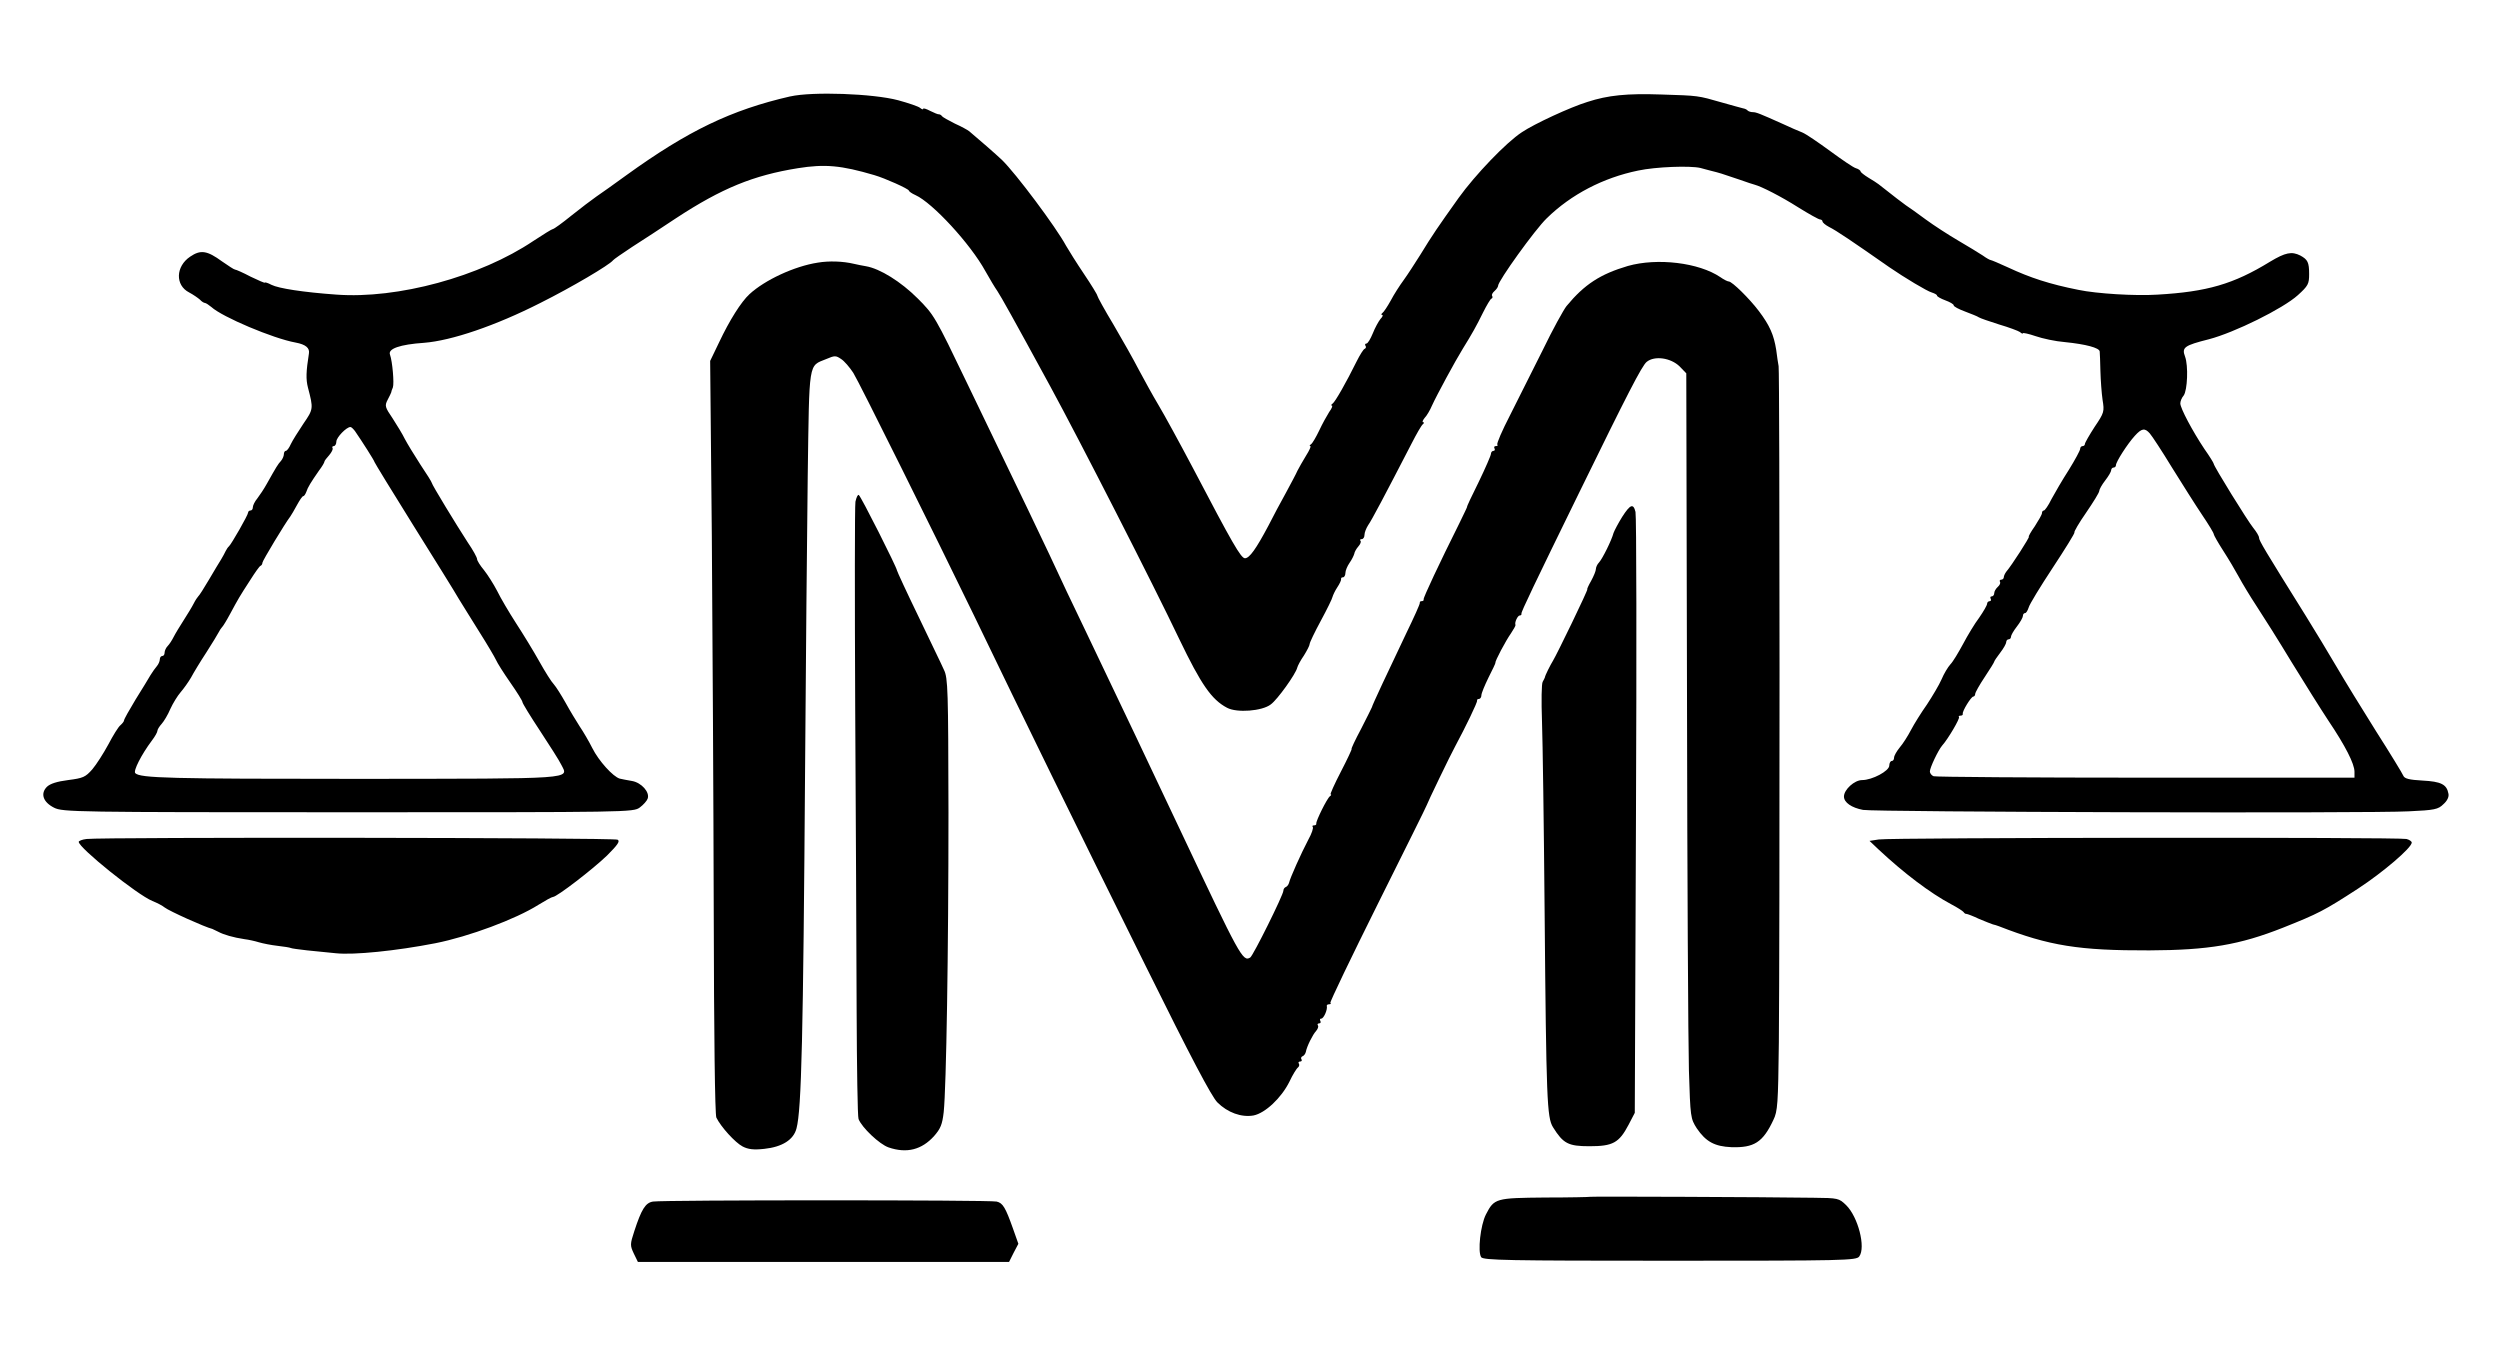
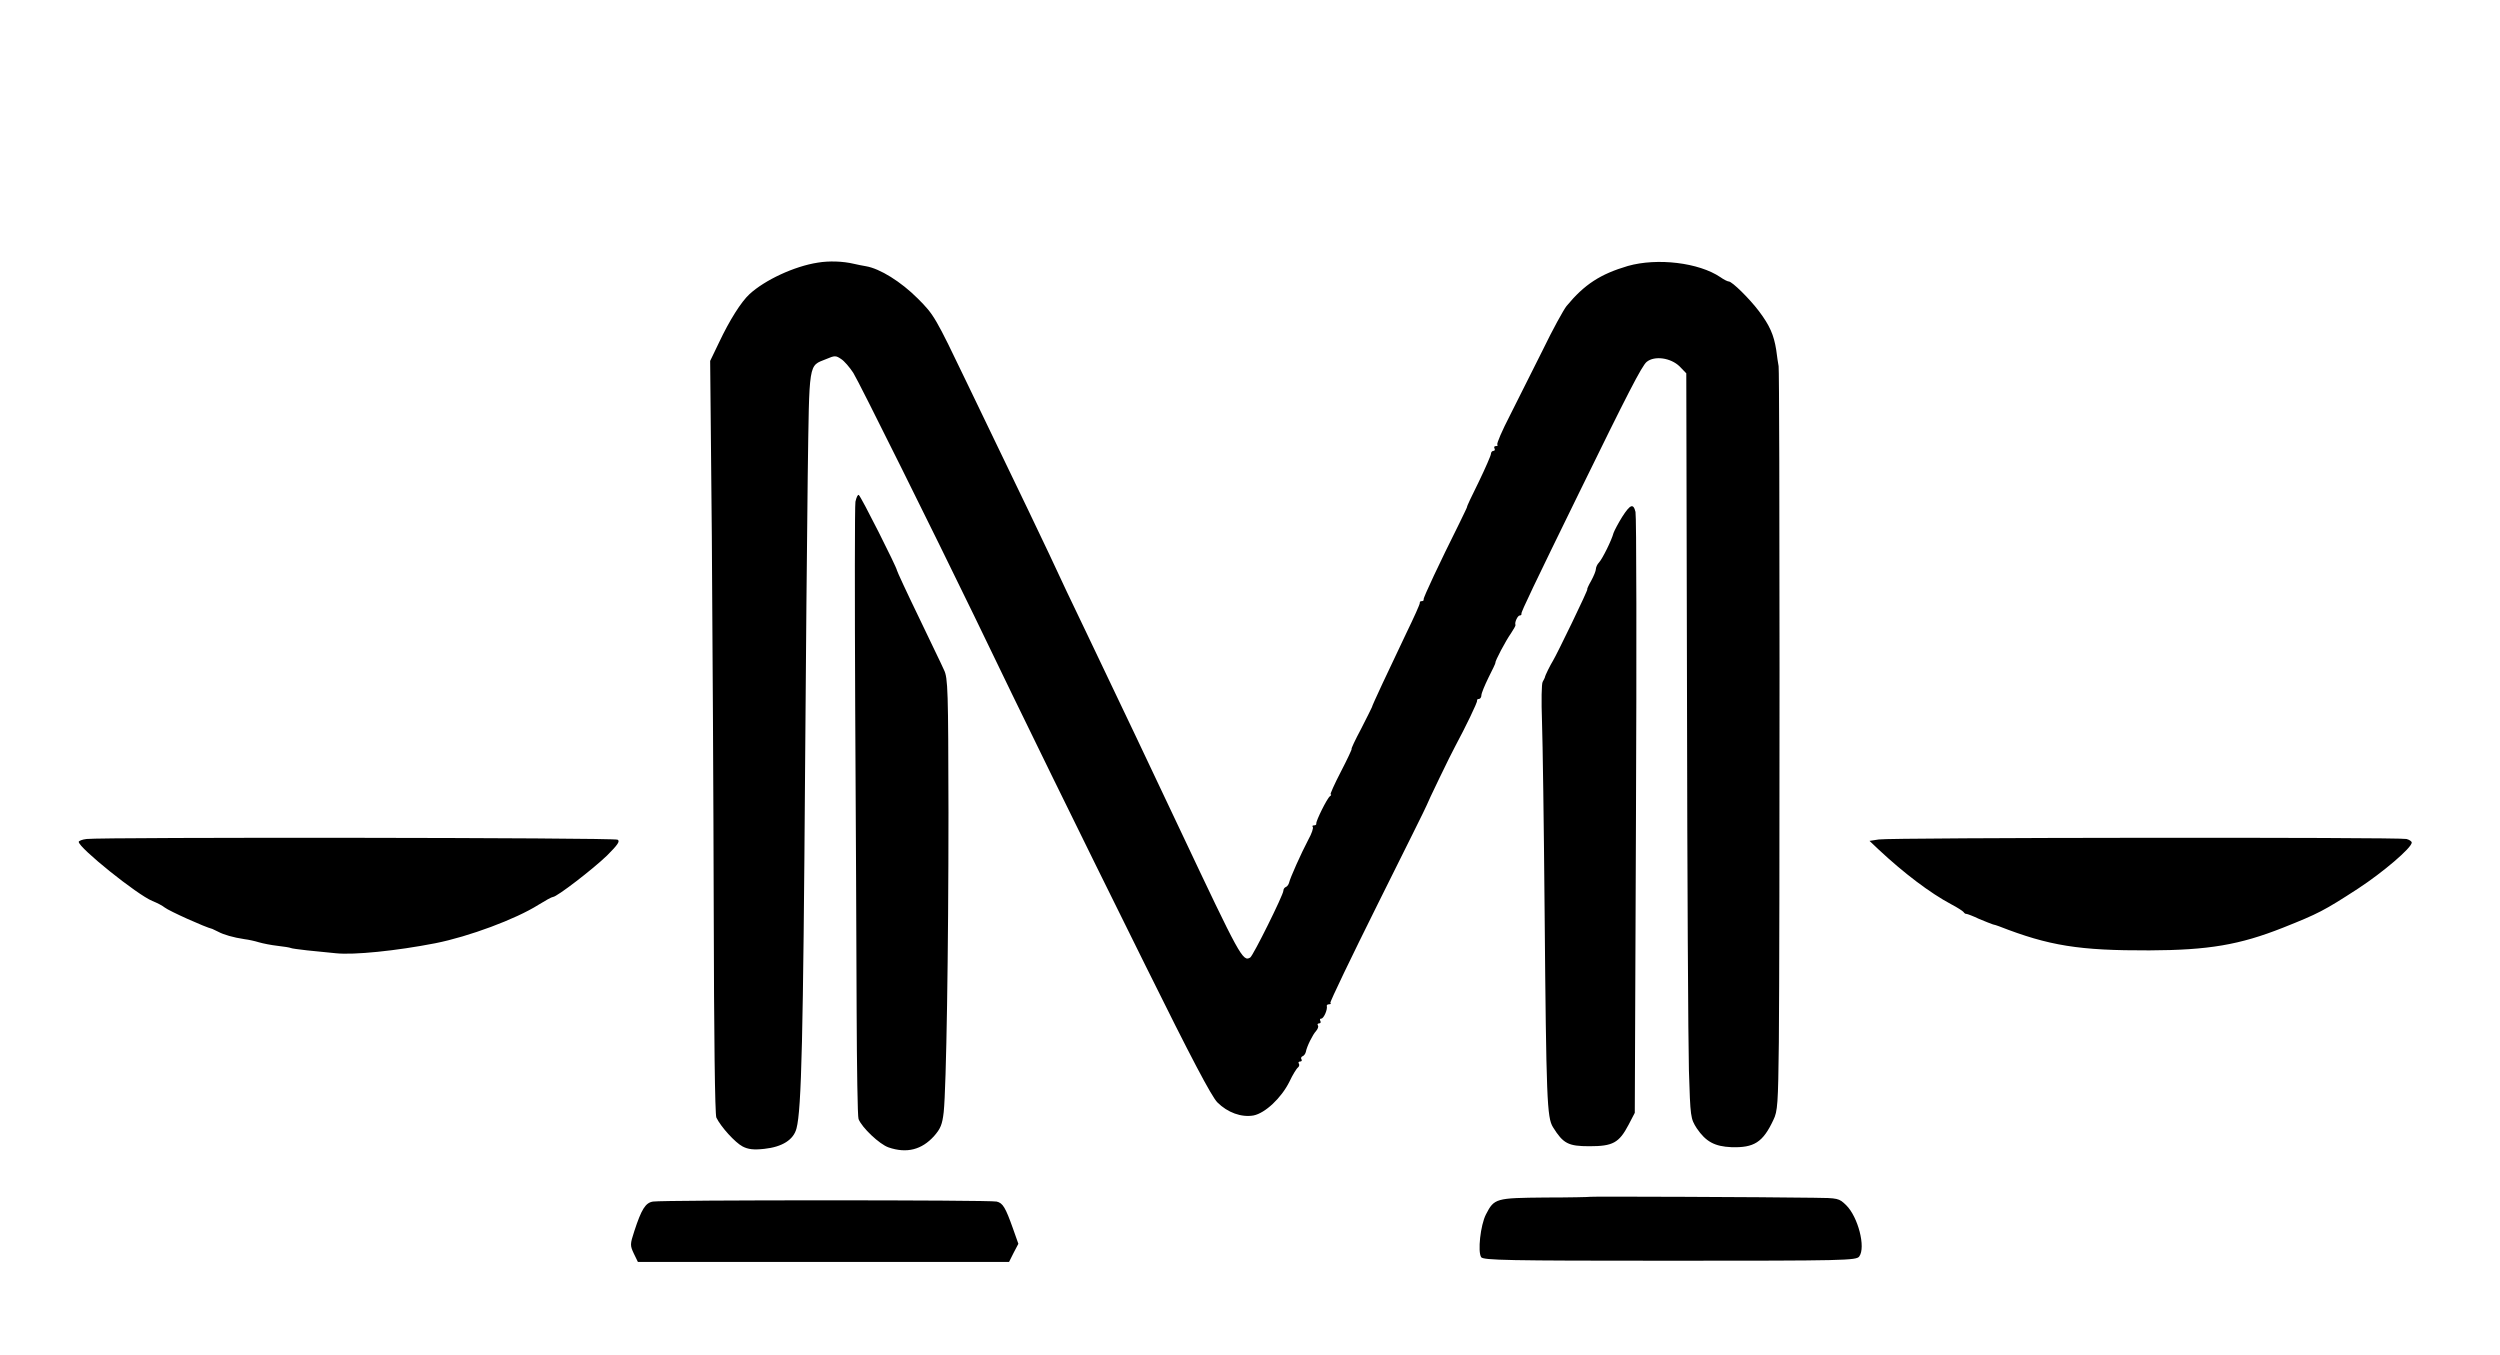
<svg xmlns="http://www.w3.org/2000/svg" version="1.0" viewBox="0 0 1048 568">
-   <path d="M331.3 40.4c-24.8 5.7-42.9 14.4-68.8 33.1-4.9 3.6-10.6 7.6-12.5 8.9-1.9 1.3-6.6 4.9-10.5 8-3.8 3.1-7.3 5.6-7.7 5.6-.4 0-4.1 2.3-8.2 5-22.3 15-56.9 24.4-82.6 22.5-14-1-24.2-2.6-27.2-4.1-1.5-.8-2.8-1.2-2.8-.9 0 .2-2.6-.9-5.9-2.5-3.2-1.7-6.2-3-6.6-3-.4 0-2.8-1.6-5.4-3.4-6.3-4.6-9-5-13.4-2-6.1 4.1-6.3 12-.4 15 1.7.9 3.7 2.3 4.5 3 .7.8 1.7 1.4 2.1 1.4.4 0 1.6.8 2.7 1.7 4.6 4.2 25.9 13.2 35.3 14.9 4.3.8 6 2.3 5.6 4.6-1.2 7.6-1.3 10.8-.4 14.3 2.3 8.8 2.3 9-1.9 15.1-2.2 3.3-4.6 7.1-5.3 8.6-.7 1.6-1.6 2.8-2.1 2.8-.4 0-.8.6-.8 1.4 0 .8-.6 2.1-1.2 2.8-1.3 1.4-1.9 2.4-6 9.7-1.1 2-2.9 4.7-3.9 6-1.1 1.3-1.9 3-1.9 3.7 0 .8-.4 1.4-1 1.4-.5 0-1 .4-1 .9 0 1-7 13.2-8 14.1-.4.3-1 1.2-1.4 2-.4.8-1.2 2.4-1.9 3.5s-3 4.9-5.1 8.5c-2.1 3.6-4.1 6.7-4.5 7-.3.3-1.2 1.6-1.9 3s-2.6 4.5-4.2 7-3.5 5.6-4.2 7c-.7 1.4-1.8 3.1-2.5 3.8-.7.7-1.3 2-1.3 2.8 0 .8-.4 1.4-1 1.4-.5 0-1 .6-1 1.4 0 .8-.6 2.1-1.2 2.8-.7.8-1.9 2.5-2.7 3.8-.8 1.4-3.6 6-6.3 10.3-2.6 4.3-4.8 8.2-4.8 8.7 0 .4-.7 1.3-1.5 2-.9.7-3.1 4.3-5.1 8.1-2 3.7-5 8.4-6.7 10.4-2.9 3.3-3.9 3.7-10.1 4.5-4.7.6-7.5 1.5-8.9 2.8-2.9 2.9-1.6 6.5 3 8.8 3.6 1.8 8.6 1.9 123.3 1.9 117.9 0 119.5 0 122.2-2 1.5-1.1 3-2.8 3.3-3.7 1-2.7-2.6-6.7-6.5-7.4-1.9-.3-4.3-.8-5.2-1-2.8-.8-8.8-7.4-11.5-12.8-1.4-2.8-3.8-6.9-5.3-9.1-1.4-2.2-4.1-6.6-5.9-9.9-1.8-3.2-4-6.7-4.9-7.7-1-1-3.7-5.3-6.1-9.6-2.4-4.3-6.8-11.5-9.8-16.1-2.9-4.5-6.5-10.6-7.9-13.5-1.5-2.9-4-6.8-5.5-8.7-1.6-1.9-2.9-4-2.9-4.6 0-.7-1.7-3.8-3.9-7-4.8-7.4-15.1-24.3-15.1-25 0-.3-2.1-3.7-4.8-7.7-2.6-4-5.5-8.8-6.5-10.7-.9-1.9-3.3-5.8-5.1-8.6-3.2-4.7-3.4-5.3-2.1-7.8.8-1.4 1.4-2.9 1.5-3.1 0-.3.3-1.2.7-2.1.6-1.7-.2-10.9-1.2-13.7-1-2.5 4.1-4.3 14.3-5 11.5-.9 30-7.2 48.7-16.7 13.2-6.6 29.1-16 30.5-17.9.3-.4 3.9-2.9 8-5.6 4.1-2.6 12.5-8.1 18.5-12.1 19.1-12.5 32.3-17.9 51-20.9 11.3-1.8 18.1-1.2 32 2.9 4.5 1.3 14.5 5.8 14.5 6.5 0 .3 1.2 1.2 2.8 1.9 7.1 3.2 23 20.4 29.3 31.9 1.8 3.2 4 6.9 5 8.3 1.7 2.6 6.3 10.8 22.2 40 12.2 22.4 43.3 83.3 54.1 106 9.1 18.9 13.5 25.3 20 28.7 4.1 2.2 14.7 1.4 18.3-1.4 2.8-2 10.5-12.8 11.1-15.4.2-.8 1.4-3.1 2.8-5.1 1.3-2.1 2.4-4.2 2.4-4.8 0-.6 2.1-5 4.7-9.8 2.6-4.8 4.8-9.3 4.9-10 .2-.7 1-2.5 2-4s1.7-3 1.6-3.5c-.1-.4.2-.7.8-.7.5 0 1-.8 1-1.8s.8-2.9 1.7-4.2c1-1.4 1.8-3.1 2-3.8.1-.8.9-2.2 1.7-3.1.9-1 1.3-2.1.9-2.4-.3-.4-.1-.7.5-.7.7 0 1.2-.8 1.2-1.8s.7-2.7 1.5-4c1.4-1.9 7.1-12.7 18.2-34.2 2.1-4.1 4.2-7.8 4.8-8.2.5-.4.6-.8.1-.8s-.2-.8.6-1.8c.9-.9 2.3-3.3 3.1-5.2 1.9-4.2 9.8-18.8 12.9-23.8 3.9-6.3 5.7-9.5 8.5-15.2 1.5-3 3.1-5.7 3.5-5.8.5-.2.6-.7.3-1.2-.3-.4.2-1.3 1-2s1.5-1.7 1.5-2.2c0-2 15.5-23.6 20.4-28.3 10.2-10 23.7-17 38.3-20 7.5-1.6 21.8-2.1 26.1-1.1 1.2.3 3.2.9 4.5 1.2 3.6.9 4 1 12.2 3.8 2.8 1 5.5 1.9 6 2 3 .8 11.2 5 18.3 9.5 4.5 2.8 8.6 5.1 9.2 5.1.5 0 1 .4 1 .8 0 .5 1.2 1.5 2.7 2.3 3.2 1.6 9.4 5.8 25.3 16.9 6.4 4.4 15.9 10.1 17.8 10.6 1.2.4 2.2.9 2.2 1.3s1.6 1.3 3.5 2 3.5 1.6 3.5 2.1 2.1 1.6 4.8 2.6c2.6 1 5.2 2 5.7 2.4.6.4 4.4 1.7 8.5 3 4.1 1.2 8.1 2.7 8.8 3.2.6.6 1.2.8 1.2.5 0-.3 2.4.2 5.3 1.2s8.4 2.2 12.3 2.5c8.9.9 14.4 2.4 14.6 3.9.1.7.2 4.3.3 8.2.1 3.8.5 9.3.9 12.1.8 4.9.7 5.4-3.3 11.3-2.2 3.4-4.1 6.7-4.1 7.2s-.4.9-1 .9c-.5 0-1 .5-1 1.2 0 .6-2.1 4.5-4.7 8.7-2.7 4.2-5.9 9.7-7.3 12.3-1.3 2.7-2.8 4.8-3.2 4.8-.5 0-.8.5-.8 1.1 0 .6-1.4 3-3 5.5-1.7 2.4-2.8 4.4-2.5 4.4.5 0-7.1 11.9-9.5 14.7-.5.7-1 1.7-1 2.3 0 .5-.5 1-1.1 1-.5 0-.8.4-.5.9.3.5-.1 1.4-.9 2.1-.8.7-1.5 1.9-1.5 2.6 0 .8-.5 1.4-1.1 1.4-.5 0-.7.4-.4 1 .3.5.1 1-.4 1-.6 0-1.1.5-1.1 1.1 0 .6-1.5 3.2-3.3 5.8-1.9 2.5-4.9 7.5-6.8 11.1-1.9 3.5-4.2 7.4-5.3 8.5-1 1.1-2.7 3.9-3.7 6.3-1 2.3-3.8 7-6.1 10.5-2.4 3.4-5.4 8.2-6.7 10.7-1.3 2.5-3.4 5.8-4.7 7.3-1.3 1.6-2.4 3.5-2.4 4.3 0 .8-.4 1.4-1 1.4-.5 0-1 .9-1 1.9 0 2.3-7.2 6.1-11.4 6.1-3.2 0-7.6 4-7.6 6.9 0 2.5 3.2 4.7 8 5.6 4.6.9 212.9 1.5 228.7.6 10.9-.5 12.4-.8 14.6-3 1.6-1.4 2.4-3.1 2.1-4.4-.7-3.9-3.1-5.1-10.9-5.5-5.5-.3-7.5-.8-8-2-.3-.8-5.4-9.2-11.4-18.6-5.9-9.4-13.4-21.6-16.6-27.1-3.2-5.5-9.1-15.2-13-21.5-17.1-27.4-19.5-31.4-19.5-32.6 0-.7-1.1-2.5-2.4-4.1-2.3-2.8-16.6-25.9-16.6-26.9 0-.3-1.7-3.1-3.9-6.2-5-7.5-10.1-17.1-10.1-19.1 0-.9.6-2.4 1.4-3.3 1.6-2.2 2-12.5.6-16.3-1.5-3.9-.3-4.7 10-7.3 10.7-2.8 31-12.8 37.3-18.5 4.3-3.9 4.7-4.7 4.7-8.8 0-5-.6-6.1-3.7-7.8-3.6-1.8-6.2-1.3-12.7 2.6-15.3 9.4-26.4 12.6-47.2 13.8-9.2.6-25.5-.4-33.1-2-12.1-2.4-20.3-5.1-29.5-9.4-3.7-1.7-7-3.1-7.3-3.1-.3 0-1.8-.8-3.3-1.9-1.5-1-6.1-3.8-10.2-6.2-4.1-2.4-10.3-6.4-13.7-8.9-3.4-2.5-7.1-5.2-8.4-6-1.8-1.3-4.3-3.2-11.4-8.8-.5-.4-2.5-1.7-4.2-2.7-1.8-1.1-3.3-2.3-3.3-2.6 0-.4-.9-1.1-2-1.4-1.1-.3-5.9-3.6-10.8-7.2-4.8-3.5-10-7.1-11.7-7.8-1.6-.6-5.2-2.2-8-3.5-9.8-4.4-11.3-5-12.7-5-.8 0-1.8-.3-2.2-.7-.3-.4-1.2-.8-1.9-.9-.7-.2-4.6-1.2-8.7-2.4-10.4-3-9.9-2.9-25.5-3.4-14.5-.5-22.4.3-31 3.1-7.2 2.2-22.3 9.2-27.5 12.7-6.6 4.3-19.6 17.9-26.5 27.5-8.9 12.5-10.9 15.4-16.1 23.9-2.2 3.5-5.3 8.3-6.9 10.5-1.7 2.3-4.2 6.2-5.5 8.7-1.4 2.5-2.9 4.8-3.5 5.2-.5.4-.6.8-.1.8s.2.8-.7 1.7c-.8 1-2.3 3.7-3.2 6-1 2.4-2.1 4.3-2.7 4.3-.5 0-.7.4-.4.9.4.5.2 1.1-.3 1.3-.5.1-2 2.5-3.4 5.3-4.3 8.7-9 17-10.1 17.7-.6.4-.7.8-.3.8.5 0 0 1.2-1.1 2.7-1 1.6-2.9 5-4.2 7.8-1.3 2.7-2.8 5.3-3.4 5.7-.6.4-.8.8-.3.8.4 0-.4 1.8-1.8 4-1.4 2.3-3 5.1-3.6 6.3-.5 1.2-2.7 5.3-4.8 9.2-2.1 3.8-5.5 10.1-7.4 13.9-5.1 9.6-7.9 13.6-9.8 13.6-1.7 0-5.3-6.3-21.8-37.8-5.6-10.6-12.1-22.5-14.5-26.5-2.4-4-6-10.6-8.2-14.7-2.1-4.1-6.9-12.6-10.6-18.9-3.8-6.3-6.8-11.8-6.8-12.2 0-.4-2.5-4.5-5.6-9.1-3.1-4.6-6.4-9.9-7.5-11.8-4.2-7.8-21.1-30.4-26.9-36-2.3-2.2-10.1-9-13.7-12-.6-.5-3.3-2-6-3.2-2.6-1.3-5.1-2.7-5.4-3.1-.3-.5-.9-.8-1.3-.8-.3.1-2-.6-3.6-1.4-1.7-.9-3-1.3-3-.9s-.6.2-1.3-.4c-.7-.6-4.8-2-9.2-3.2-10.5-2.8-35.9-3.7-45.2-1.6zM148.8 180.7c2.9 4.2 8.2 12.5 8.2 13 0 .2 7.3 12.2 16.3 26.6 9 14.4 17.6 28.2 19 30.7 1.5 2.5 5.5 8.8 8.7 14 3.3 5.2 6.4 10.5 6.9 11.6.5 1.2 3.2 5.5 6 9.5s5.1 7.7 5.1 8.2c0 .5 3.3 5.9 7.4 12.1 4 6.1 8.1 12.5 8.9 14.2 3.1 6.1 6.9 5.8-84.7 5.9-79.7 0-91.8-.3-93.9-2.4-.9-.9 2.5-7.7 7-13.7 1.3-1.7 2.3-3.5 2.3-4.1 0-.5.8-1.8 1.8-2.9.9-1 2.6-3.8 3.6-6.2 1.1-2.4 3-5.5 4.3-7 1.3-1.5 3.3-4.3 4.4-6.2 1-1.9 3.9-6.7 6.4-10.5 2.5-3.9 4.8-7.7 5.2-8.5.4-.8 1-1.7 1.3-2 .4-.3 2-2.9 3.6-5.9 3.3-6.1 3.6-6.7 8.4-14.1 1.9-3 3.8-5.7 4.2-5.8.5-.2.8-.8.8-1.3 0-.8 9.6-16.7 11.7-19.4.4-.6 1.7-2.7 2.8-4.8 1.1-2 2.2-3.7 2.6-3.7.4 0 .9-.8 1.3-1.8.6-1.9 1.9-4 5.3-8.9 1.3-1.7 2.3-3.4 2.3-3.8 0-.3.9-1.5 2-2.7 1-1.2 1.7-2.5 1.4-3-.3-.4 0-.8.5-.8.6 0 1.1-.9 1.1-1.9 0-1.7 4.2-6.1 5.9-6.1.4 0 1.2.8 1.9 1.7zm752.4 1c.9 1 5.1 7.4 9.3 14.3 4.3 6.9 9.9 15.8 12.6 19.8 2.7 4 4.9 7.6 4.9 8.1 0 .4 1.8 3.6 4 7s5.1 8.3 6.5 10.9c1.4 2.6 4.7 8.1 7.4 12.2s9.4 14.7 14.7 23.5c5.4 8.8 12.3 19.8 15.4 24.5 7.2 10.7 11 18.2 11 21.5v2.5h-87.4c-48.1 0-88.1-.3-89-.6-.9-.3-1.6-1.3-1.6-2 0-1.6 3.5-8.9 5.1-10.8 2.6-2.9 7.6-11.5 7.1-12-.3-.3 0-.6.6-.6.7 0 1.1-.3 1-.8-.3-1 3.5-7.2 4.4-7.2.4 0 .8-.5.8-1.1 0-.6 1.8-3.8 4-7.1s4-6.2 4-6.5c0-.2 1.1-1.9 2.5-3.7 1.4-1.8 2.5-3.8 2.5-4.4 0-.7.5-1.2 1-1.2.6 0 1-.5 1-1.1 0-.6 1.1-2.5 2.5-4.3 1.4-1.8 2.5-3.8 2.5-4.4 0-.7.4-1.2.9-1.2s1.1-1.1 1.5-2.3c.3-1.3 4.9-8.8 10.1-16.7 5.2-7.9 9.3-14.5 9.1-14.8-.3-.2 1.9-4 4.9-8.3 3-4.4 5.5-8.4 5.5-9.1 0-.6 1.1-2.6 2.5-4.4 1.4-1.8 2.5-3.7 2.5-4.3 0-.6.5-1.1 1-1.1.6 0 1-.5 1-1 0-1.4 4.8-8.9 7.9-12.3 2.9-3.2 4.2-3.4 6.3-1z" />
  <path d="M342.8 110.1c-9.8 1.5-22.2 7.3-28.6 13.2-3.5 3.2-8.4 11-12.7 20.1l-3.8 7.9.7 73.6c.3 40.5.7 111.4.8 157.6.1 51.2.5 84.8 1.1 86 1.9 3.9 7.9 10.5 11 12.1 2.3 1.2 4.6 1.5 9.1 1 7.5-.8 12.3-3.8 13.5-8.6 2.1-7.9 2.8-38.5 3.6-151.5.3-42.9.8-97.8 1.1-121.9.7-48.9.2-46 7.8-49.1 3.5-1.5 4-1.5 6.2 0 1.3.8 3.6 3.5 5.1 5.8 2.3 3.6 34.4 68.3 50.6 101.7 20.8 43.2 42.4 87.3 72 147 19.1 38.6 27.5 54.5 30 57.1 4.3 4.3 10.1 6.4 15.2 5.5 4.9-1 11.6-7.3 15-14.1 1.4-3 3.1-5.7 3.6-6 .5-.4.7-1.1.4-1.6-.4-.5-.1-.9.5-.9s.9-.4.6-.9c-.4-.5-.1-1.1.4-1.3.6-.2 1.2-1 1.4-1.8.4-2.3 2.9-7.3 4.3-8.8.7-.8 1.1-1.8.8-2.3-.4-.5-.1-.9.5-.9s.8-.5.5-1c-.3-.6-.2-1 .4-1 1 0 2.7-3.8 2.3-5.3-.1-.4.3-.7 1-.7.6 0 .9-.3.5-.6-.3-.3 8.7-19 19.9-41.5s20.5-41.1 20.5-41.4c0-.4 10.1-21.4 12-24.8 4.1-7.6 9.3-18.3 9.1-19-.1-.4.2-.7.8-.7.5 0 1-.7 1-1.5 0-.9 1.4-4.2 3-7.5 1.7-3.3 3-6.1 2.9-6.2-.3-.5 4.3-9.2 6.5-12.3 1.1-1.7 2-3.2 1.9-3.5-.5-1 .9-4 1.8-4 .5 0 .8-.3.7-.8-.2-.6 5.6-12.7 24.2-50.7 20.2-41.3 26.3-53.2 28.3-54.8 3.3-2.7 10.1-1.7 13.8 1.9l2.8 2.9.3 136c.1 74.8.5 145.1.8 156.2.6 19.8.7 20.2 3.3 24.3 3.8 5.6 7.5 7.6 14.5 7.9 9.5.3 13.2-2 17.6-11.4 1.8-3.6 2-6.8 2.3-32.5.4-40.3.4-281.1-.1-283.5-.2-1.1-.7-4.2-1-6.8-1-6.3-2.7-10.2-7.2-16.2-4-5.3-11.3-12.5-12.7-12.5-.5 0-2.1-.8-3.5-1.8-9-6.1-26.4-8.2-38.8-4.7-11.5 3.4-18.2 7.7-25.7 16.8-1.2 1.5-5.8 9.8-10 18.5-4.3 8.6-10.5 20.9-13.7 27.3-3.3 6.4-5.7 11.9-5.3 12.3.3.3.1.6-.6.6s-.9.4-.6 1c.3.5.1 1-.4 1-.6 0-1.1.6-1.1 1.3 0 .6-2.3 5.9-5.1 11.7-2.9 5.8-5.1 10.5-4.9 10.5.1 0-1.4 3.1-3.3 7-8.1 16.2-15.1 31.1-14.9 31.7.1.5-.2.8-.8.8-.6 0-.9.3-.8.7.1.5-2.5 6.2-5.7 12.8-7.3 15.3-14.4 30.4-14.4 31-.1.3-2.1 4.3-4.5 9-2.5 4.7-4.3 8.5-4 8.5.2 0-1.8 4.3-4.5 9.5s-4.6 9.5-4.3 9.5c.4 0 .3.4-.3.8-1.2.9-5.9 10.4-5.7 11.4.1.5-.3.8-1 .8-.6 0-.8.3-.5.6.4.4-.4 2.8-1.8 5.3-3.1 5.9-7.7 16.2-8.1 18.1-.2.8-.8 1.6-1.3 1.8-.6.2-1.1.9-1.1 1.6 0 1.7-12.7 27.3-13.9 28-3.1 1.9-4.3-.4-29.1-52.9-11.9-25.3-25.3-53.4-39.2-82.5-6.9-14.3-10.9-22.8-16.1-34-4.4-9.3-7.2-15.2-34.4-71.6-13.2-27.5-13.7-28.4-20.6-35.3-7-7-15.8-12.5-21.7-13.5-1.4-.2-3.6-.7-5-1-4.6-1.1-10.5-1.3-15.2-.5z" />
  <path d="M358.6 210.3c-.3 1.7-.3 40.5-.1 86.2.3 45.6.5 102.8.6 127 .1 24.2.4 44.7.8 45.6 1.4 3.6 8.8 10.6 12.6 11.9 7.6 2.6 13.9 1 19.1-4.8 2.7-3.1 3.4-4.8 4-10 1.1-10.8 2-66.9 2-125.7-.1-51.2-.2-56.3-1.9-59.7-.9-2.1-5.8-12.1-10.7-22.4-5-10.3-9-19-9-19.3 0-1.1-15.1-31.1-16-31.6-.4-.3-1 1-1.4 2.8zM680 216.7c-1.6 2.6-3.2 5.6-3.6 6.7-.8 3.1-4.7 10.9-6.1 12.4-.7.7-1.3 2-1.3 2.7 0 .8-.9 3-2 5-1.1 1.9-1.8 3.5-1.6 3.5.5 0-12.8 27.4-14.4 30-1 1.6-3.3 6.1-3.4 7-.1.3-.5 1.1-.9 1.8-.5.7-.6 8.1-.3 16.5s.8 44.2 1.1 79.7c.7 79.3 1 86.4 3.5 90.5 4.3 6.9 6.4 8 15.3 8 9.8 0 12.4-1.4 16.4-9l2.6-5 .5-124.6c.3-68.6.2-125.8-.2-127.3-.9-3.7-2.2-3.2-5.6 2.1zM36.3 351.7c-1.8.2-3.3.8-3.3 1.2 0 2.5 24.5 22.2 30.9 24.8 2 .8 4.3 2 5.1 2.7 1.9 1.5 17 8.3 20 9 .3.1 1.4.7 2.5 1.2 2.2 1.2 6.3 2.4 11 3.1 1.7.2 4.4.8 6 1.3 1.7.5 5.2 1.2 7.9 1.5 2.7.3 5.1.7 5.5.9.3.2 3.4.6 6.9 1 3.4.3 8.8.9 12 1.2 7.5.8 25.3-1 41.7-4.2 14.1-2.8 33.7-10.1 43.2-16.1 2.9-1.8 5.6-3.3 6.1-3.3 1.6 0 16.7-11.6 22.7-17.4 4.5-4.5 5.5-6 4.4-6.6-1.3-.9-216.1-1.1-222.6-.3zM787.6 351.9l-3.9.6 3.9 3.7c10.5 9.8 21.4 18.1 30.4 22.9 2.5 1.3 4.8 2.8 5.1 3.2.3.5.9.9 1.2.8.4 0 2.8.9 5.3 2.1 2.6 1.1 5.2 2.1 5.8 2.3.6.1 1.8.5 2.6.8 21 8.2 33.6 10.2 63 10.1 24.8-.1 37.8-2.3 56-9.5 14.8-5.9 17.2-7.1 31.5-16.4 10.4-6.8 22.5-17.1 22.5-19.3 0-.5-1-1.2-2.2-1.5-2.9-.8-216.3-.6-221.2.2zM666.6 501.7c-.1.1-8.6.3-18.8.3-20.8.2-21.4.3-24.9 7.1-2.3 4.5-3.5 15.6-2 17.9.9 1.3 10.8 1.5 79.1 1.5 73.5 0 78.2-.1 79.4-1.8 2.8-3.8-.5-16.6-5.5-21.5-3-2.9-3.3-3-13.7-3.1-19.4-.3-93.4-.6-93.6-.4zM273.7 503.7c-3.1.5-4.8 3.2-7.8 12.4-1.8 5.5-1.8 6-.2 9.4l1.7 3.5H423l1.9-3.8 2-3.8-2.3-6.5c-3.1-8.7-4.2-10.6-6.8-11.2-2.6-.7-139.7-.7-144.1 0z" />
  <style>
        path { fill: #000; }
        @media (prefers-color-scheme: dark) {
            path { fill: #FFF; }
        }
    </style>
</svg>